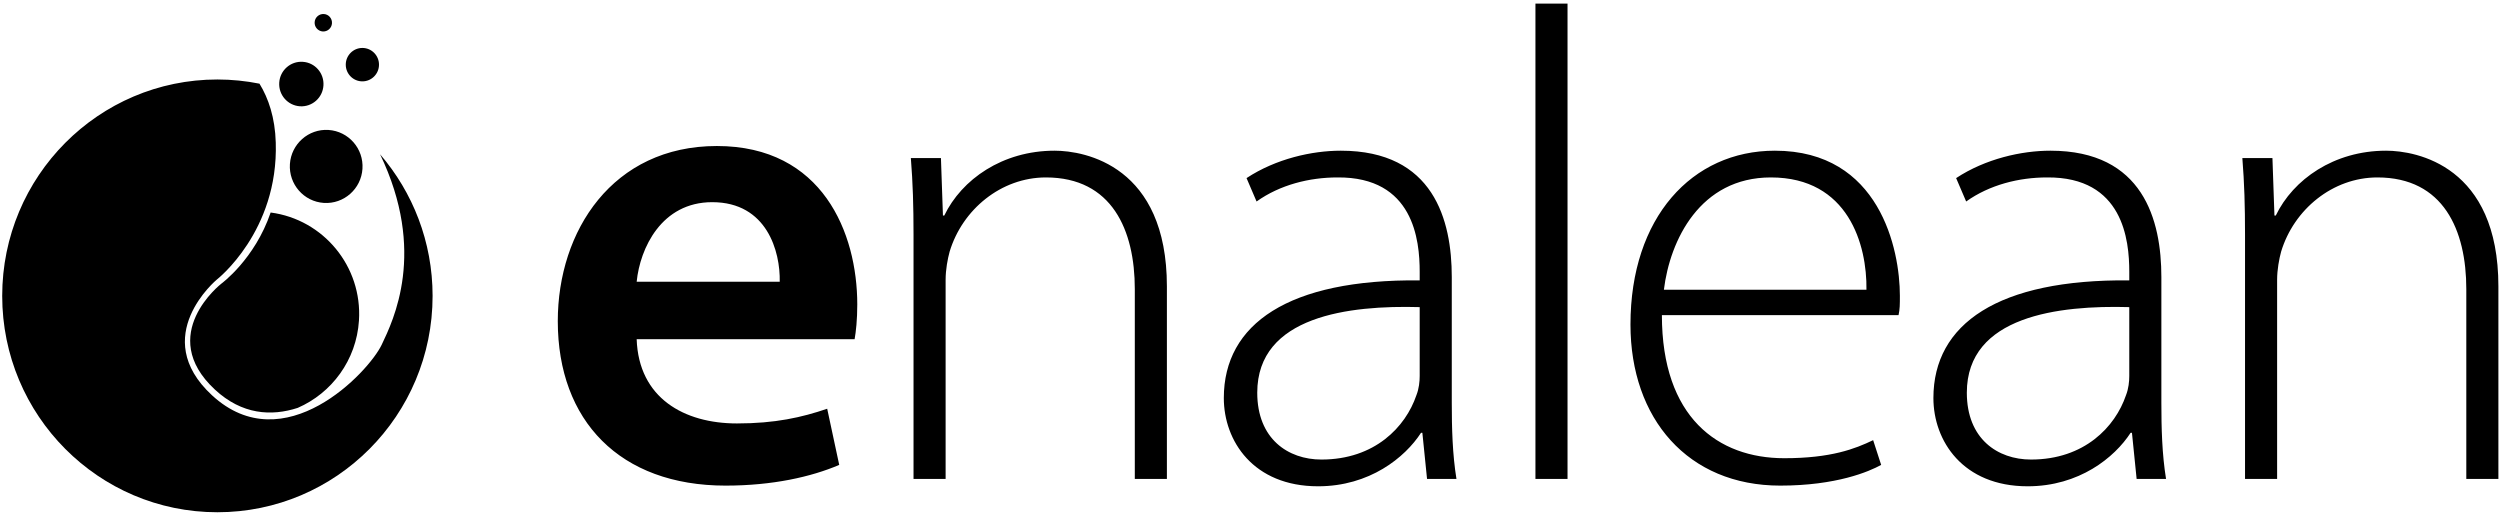
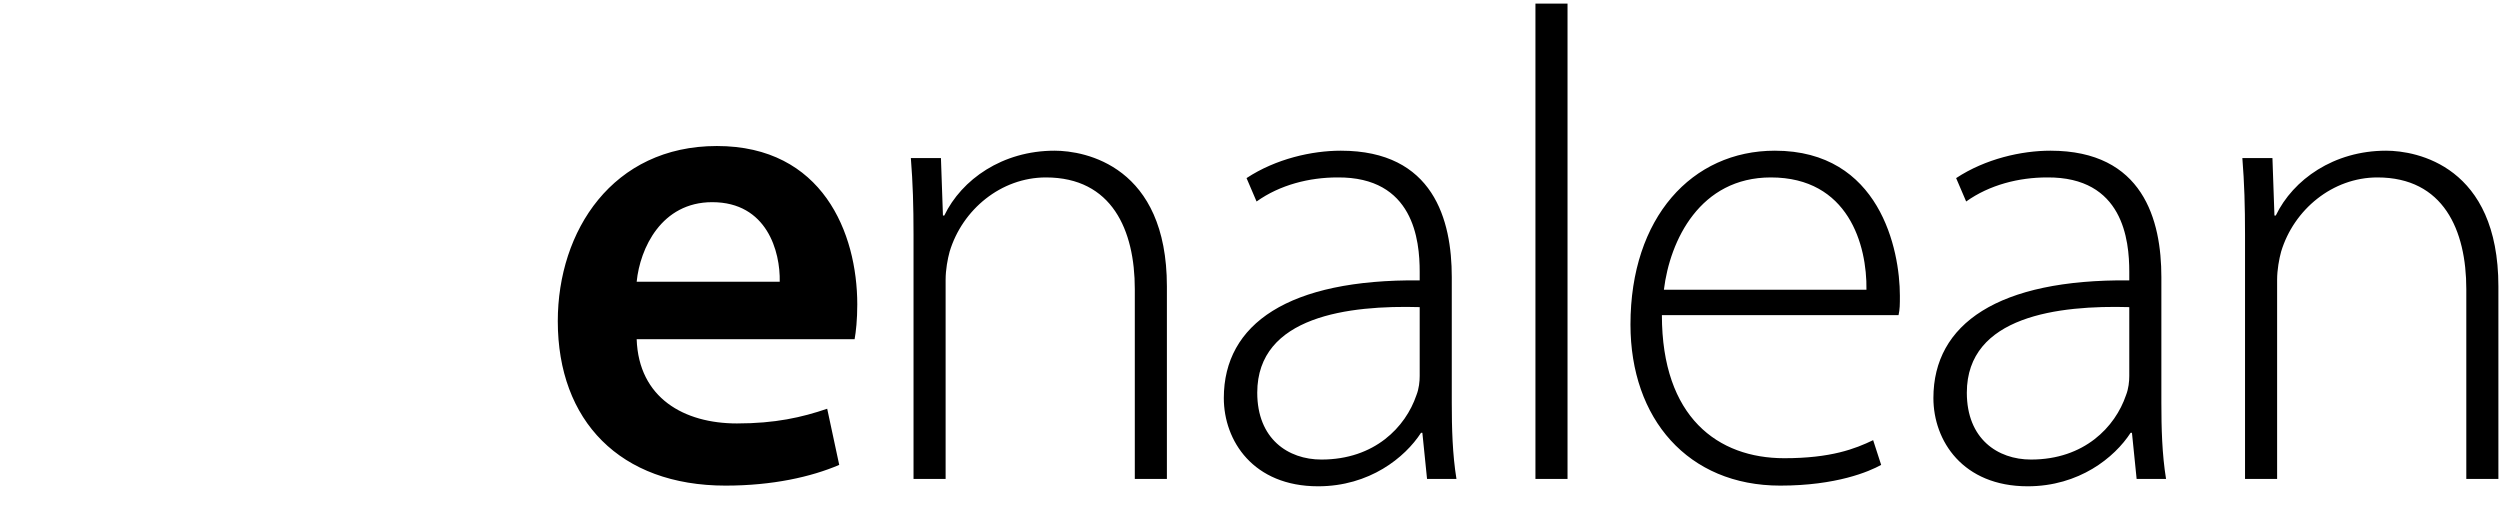
<svg xmlns="http://www.w3.org/2000/svg" width="606" height="125" viewBox="0 0 606 125">
  <g fill-rule="evenodd">
    <path d="M207.155,82.225 C207.479,80.443 207.803,77.526 207.803,73.799 C207.803,56.46 199.377,35.394 173.774,35.394 C148.494,35.394 135.207,55.974 135.207,77.85 C135.207,101.995 150.277,117.713 175.88,117.713 C187.223,117.713 196.622,115.607 203.428,112.69 L200.511,99.078 C194.353,101.185 187.872,102.643 178.635,102.643 C165.833,102.643 154.814,96.485 154.328,82.225 L207.155,82.225 Z M154.328,68.289 C155.138,60.187 160.324,49.006 172.639,49.006 C185.927,49.006 189.168,60.997 189.006,68.289 L154.328,68.289 Z M221.439,116.093 L229.218,116.093 L229.218,67.803 C229.218,65.372 229.704,62.78 230.19,60.997 C233.269,50.788 242.668,43.01 253.525,43.01 C269.567,43.01 275.077,55.812 275.077,70.072 L275.077,116.093 L282.855,116.093 L282.855,69.424 C282.855,40.255 263.085,36.528 255.631,36.528 C242.992,36.528 233.107,43.496 228.894,52.247 L228.569,52.247 L228.083,38.311 L220.791,38.311 C221.277,44.468 221.439,49.816 221.439,56.946 L221.439,116.093 Z M351.911,67.155 C351.911,53.381 347.536,36.528 325.011,36.528 C318.043,36.528 309.293,38.473 302.163,43.172 L304.593,48.844 C310.265,44.793 317.395,43.01 324.201,43.01 C342.674,42.848 344.133,58.242 344.133,65.859 L344.133,67.965 C312.372,67.641 296.653,78.498 296.653,96.485 C296.653,106.856 303.783,117.876 319.502,117.876 C331.979,117.876 340.568,110.908 344.457,104.912 L344.781,104.912 L345.915,116.093 L353.045,116.093 C352.073,110.097 351.911,103.777 351.911,97.62 L351.911,67.155 Z M344.133,91.138 C344.133,92.434 343.971,94.217 343.323,95.837 C340.73,103.453 333.276,111.394 320.312,111.394 C312.21,111.394 304.756,106.37 304.756,95.189 C304.756,76.554 327.118,73.961 344.133,74.447 L344.133,91.138 Z M372.191,116.093 L379.969,116.093 L379.969,0.878 L372.191,0.878 L372.191,116.093 Z M460.207,76.392 C460.531,74.933 460.531,73.799 460.531,71.692 C460.531,60.511 455.669,36.528 430.228,36.528 C410.134,36.528 395.226,52.733 395.226,78.66 C395.226,101.509 409.162,117.713 431.524,117.713 C445.136,117.713 453.076,114.311 455.993,112.69 L454.049,106.694 C449.673,108.801 443.84,111.07 432.497,111.07 C416.454,111.07 402.842,101.185 402.842,76.392 L460.207,76.392 Z M403.328,70.234 C404.787,58.242 412.079,43.01 429.256,43.01 C448.053,43.01 452.59,59.377 452.428,70.234 L403.328,70.234 Z M523.915,67.155 C523.915,53.381 519.54,36.528 497.015,36.528 C490.047,36.528 481.297,38.473 474.167,43.172 L476.597,48.844 C482.269,44.793 489.399,43.01 496.205,43.01 C514.678,42.848 516.137,58.242 516.137,65.859 L516.137,67.965 C484.376,67.641 468.657,78.498 468.657,96.485 C468.657,106.856 475.787,117.876 491.506,117.876 C503.983,117.876 512.572,110.908 516.461,104.912 L516.785,104.912 L517.919,116.093 L525.049,116.093 C524.077,110.097 523.915,103.777 523.915,97.62 L523.915,67.155 Z M516.137,91.138 C516.137,92.434 515.975,94.217 515.327,95.837 C512.734,103.453 505.28,111.394 492.316,111.394 C484.214,111.394 476.759,106.37 476.759,95.189 C476.759,76.554 499.122,73.961 516.137,74.447 L516.137,91.138 Z M544.195,116.093 L551.973,116.093 L551.973,67.803 C551.973,65.372 552.459,62.78 552.945,60.997 C556.024,50.788 565.423,43.01 576.28,43.01 C592.323,43.01 597.832,55.812 597.832,70.072 L597.832,116.093 L605.611,116.093 L605.611,69.424 C605.611,40.255 585.841,36.528 578.387,36.528 C565.747,36.528 555.862,43.496 551.649,52.247 L551.325,52.247 L550.839,38.311 L543.547,38.311 C544.033,44.468 544.195,49.816 544.195,56.946 L544.195,116.093 Z" />
-     <path d="M92.521,81.149 C95.346,75.213 103.499,58.6 92.128,34.977 C100.05,44.182 104.858,56.176 104.861,69.307 C104.861,98.273 81.506,121.749 52.695,121.749 C23.887,121.749 0.534,98.273 0.534,69.307 C0.534,40.339 23.887,16.849 52.695,16.849 C56.193,16.849 59.604,17.205 62.897,17.862 C65.08,21.421 66.67,26.081 66.845,32.142 C67.521,53.716 52.582,65.331 52.582,65.331 C52.582,65.331 35.928,79.12 51.396,93.405 C68.872,109.537 89.357,87.797 92.521,81.149 Z M80.471,3.226 C80.397,4.397 79.395,5.28 78.233,5.211 C77.071,5.125 76.19,4.12 76.27,2.953 C76.341,1.79 77.349,0.907 78.502,0.979 C79.666,1.047 80.545,2.055 80.471,3.226 L80.471,3.226 Z M91.87,13.254 C91.87,15.491 90.066,17.304 87.841,17.304 C85.617,17.304 83.813,15.491 83.813,13.254 C83.813,11.017 85.617,9.203 87.841,9.203 C90.066,9.203 91.87,11.017 91.87,13.254 Z M78.403,18.298 C78.222,21.28 75.668,23.533 72.703,23.345 C69.737,23.146 67.493,20.584 67.688,17.602 C67.875,14.632 70.432,12.368 73.392,12.566 C76.358,12.749 78.596,15.319 78.403,18.298 L78.403,18.298 Z M87.861,38.497 C87.545,43.376 83.354,47.081 78.497,46.769 C73.642,46.449 69.965,42.239 70.272,37.357 C70.588,32.478 74.784,28.773 79.625,29.082 C84.488,29.394 88.182,33.611 87.861,38.497 L87.861,38.497 Z M72.162,96.453 L72.162,96.453 C65.795,98.525 58.658,98.116 52.087,92.01 C37.753,78.685 53.653,66.342 53.653,66.342 C53.653,66.342 61.741,60.448 65.606,49.094 C78.392,50.778 87.858,62.16 87.012,75.285 L87.012,75.285 C86.397,84.89 80.401,92.872 72.162,96.453 Z" transform="translate(0 2.419)" />
  </g>
</svg>